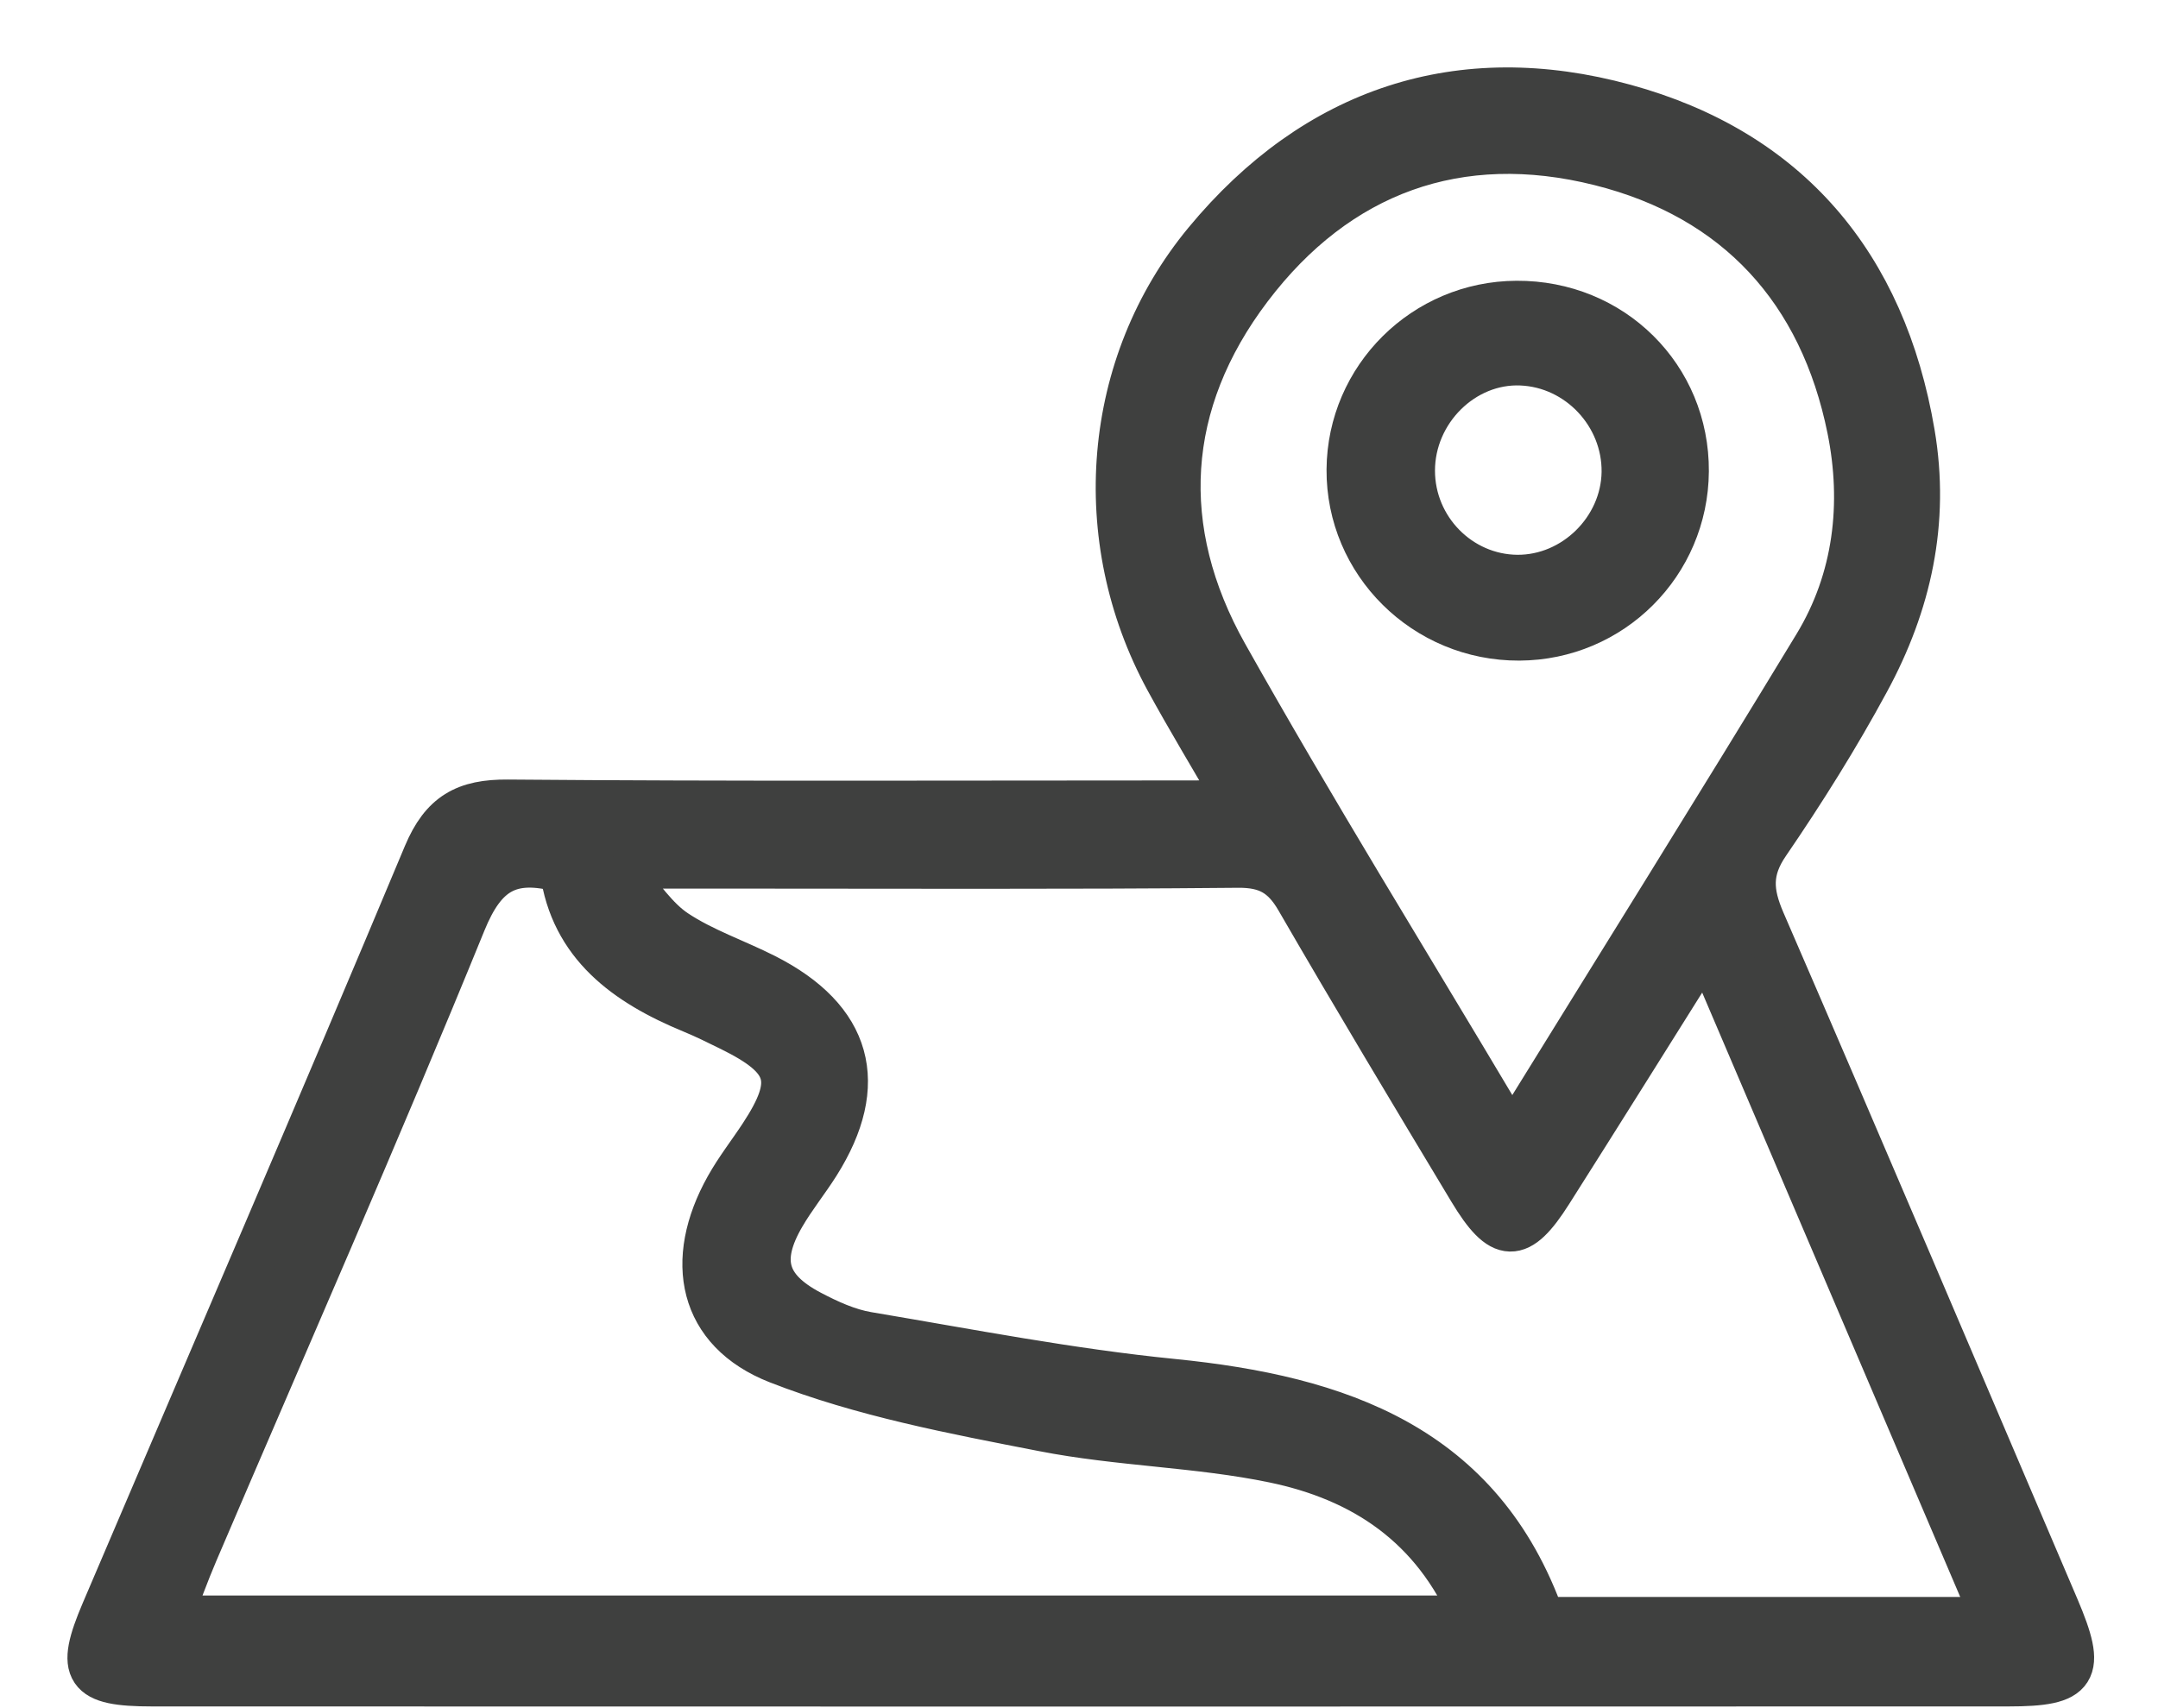
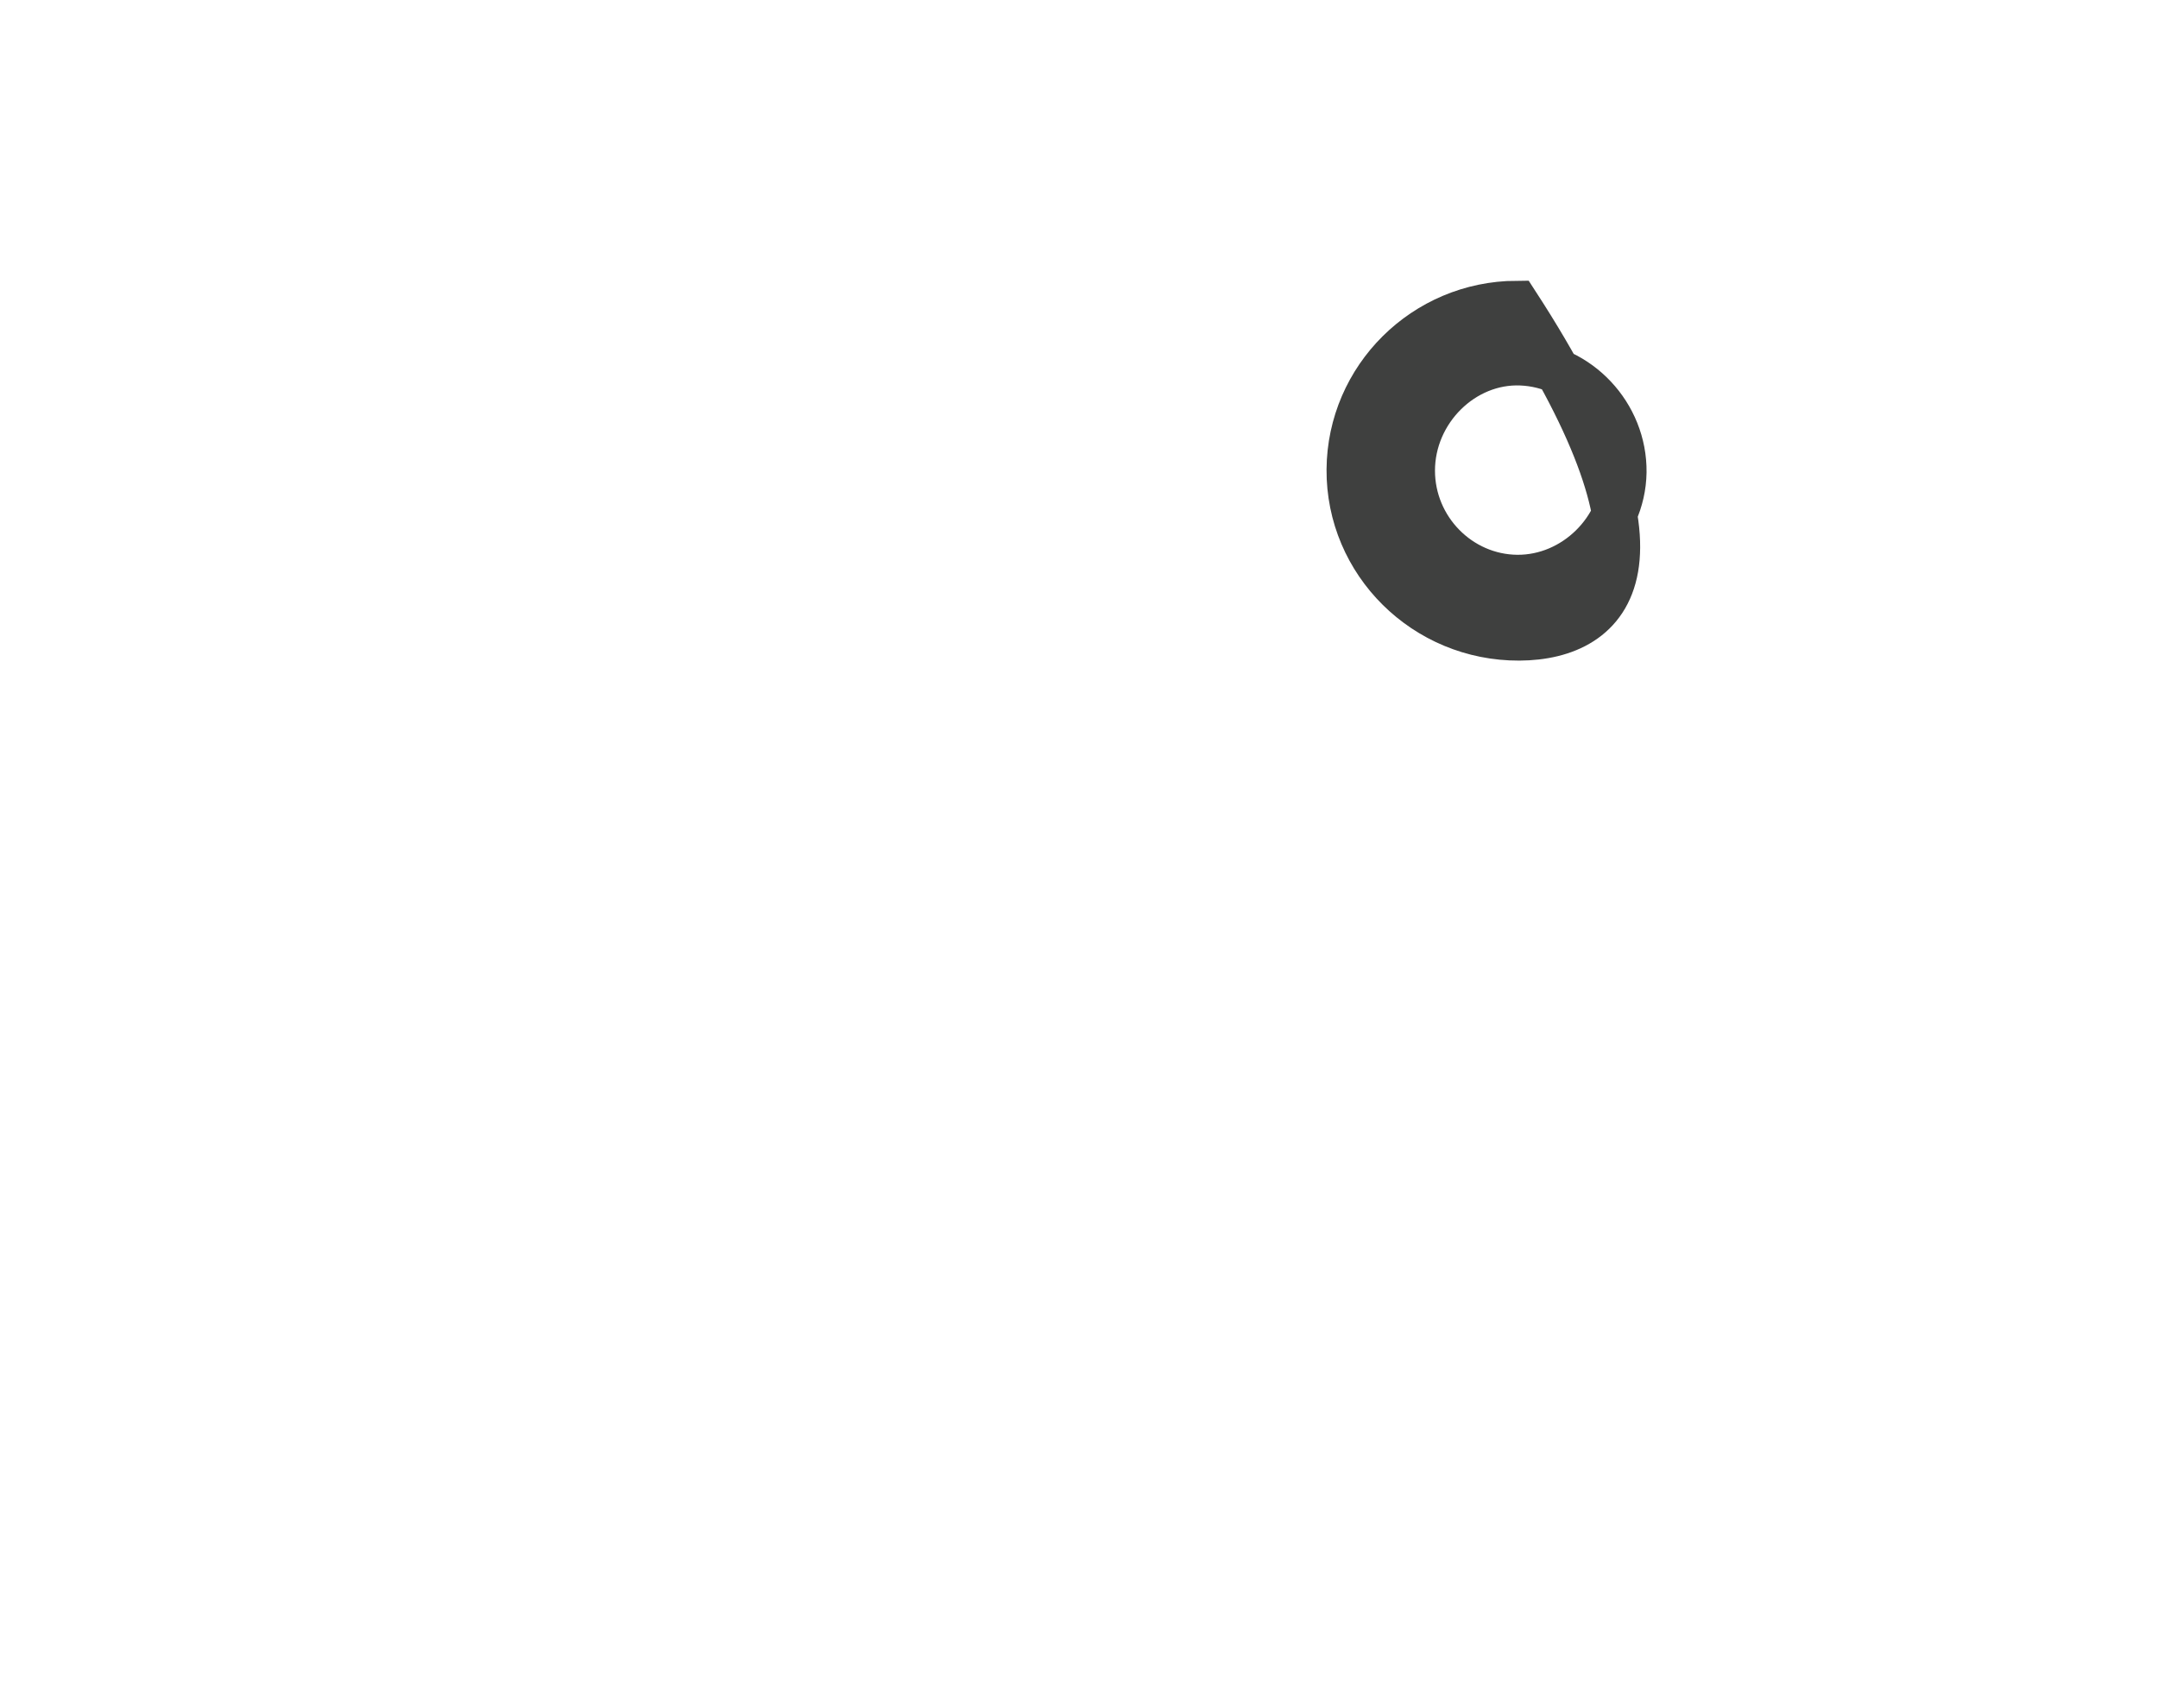
<svg xmlns="http://www.w3.org/2000/svg" width="24" height="19" viewBox="0 0 24 19" fill="none">
-   <path fill-rule="evenodd" clip-rule="evenodd" d="M13.772 8.93C13.47 8.408 13.216 7.989 12.982 7.56C12.128 5.99 12.279 4.058 13.412 2.689C14.635 1.212 16.237 0.683 18.068 1.184C19.881 1.68 20.949 2.941 21.268 4.818C21.436 5.804 21.231 6.719 20.766 7.576C20.431 8.196 20.054 8.797 19.656 9.379C19.447 9.683 19.465 9.926 19.604 10.248C20.705 12.789 21.787 15.338 22.874 17.884C23.179 18.6 23.098 18.731 22.336 18.731C15.455 18.733 8.573 18.733 1.691 18.731C0.955 18.731 0.865 18.597 1.15 17.929C2.347 15.122 3.555 12.323 4.733 9.508C4.922 9.057 5.175 8.917 5.649 8.921C8.125 8.942 10.602 8.931 13.079 8.931C13.272 8.93 13.465 8.93 13.772 8.93ZM18.973 10.503C18.364 11.473 17.805 12.368 17.24 13.259C16.889 13.814 16.7 13.811 16.355 13.237C15.709 12.163 15.064 11.089 14.436 10.004C14.276 9.727 14.095 9.622 13.768 9.625C11.858 9.643 9.949 9.634 8.039 9.634C7.707 9.634 7.376 9.634 7.044 9.634C7.012 9.678 6.98 9.723 6.948 9.768C7.134 9.971 7.29 10.219 7.513 10.367C7.818 10.57 8.177 10.69 8.507 10.857C9.454 11.337 9.653 12.055 9.091 12.946C8.969 13.139 8.823 13.319 8.708 13.517C8.419 14.011 8.506 14.333 9.01 14.599C9.211 14.705 9.429 14.805 9.65 14.842C10.779 15.032 11.906 15.252 13.044 15.365C14.89 15.55 16.472 16.087 17.155 18.013C18.828 18.013 20.468 18.013 22.179 18.013C21.117 15.524 20.073 13.082 18.973 10.503ZM6.254 9.68C5.667 9.519 5.383 9.698 5.155 10.259C4.197 12.609 3.174 14.931 2.176 17.264C2.075 17.5 1.988 17.743 1.889 17.997C6.745 17.997 11.54 17.997 16.388 17.997C15.95 16.962 15.151 16.448 14.166 16.244C13.322 16.069 12.445 16.061 11.6 15.895C10.604 15.701 9.59 15.51 8.652 15.143C7.788 14.805 7.633 14.021 8.09 13.205C8.201 13.006 8.344 12.824 8.47 12.632C8.87 12.022 8.798 11.775 8.127 11.444C7.985 11.374 7.842 11.303 7.696 11.243C6.962 10.94 6.367 10.51 6.254 9.68ZM16.839 12.623C17.973 10.788 19.095 8.993 20.193 7.183C20.643 6.442 20.737 5.6 20.57 4.772C20.259 3.234 19.319 2.199 17.795 1.817C16.223 1.422 14.874 1.915 13.899 3.202C12.933 4.476 12.848 5.891 13.629 7.282C14.598 9.006 15.64 10.688 16.651 12.387C16.693 12.459 16.756 12.519 16.839 12.623Z" fill="#3F403F" stroke="#3F403F" stroke-width="0.5" stroke-miterlimit="10" />
-   <path fill-rule="evenodd" clip-rule="evenodd" d="M16.866 3.373C17.927 3.367 18.762 4.194 18.755 5.244C18.747 6.268 17.922 7.093 16.897 7.098C15.848 7.103 14.996 6.258 15.003 5.222C15.011 4.203 15.842 3.378 16.866 3.373ZM18.062 5.253C18.07 4.612 17.557 4.065 16.919 4.038C16.273 4.01 15.709 4.569 15.709 5.235C15.709 5.882 16.233 6.416 16.874 6.421C17.508 6.425 18.052 5.89 18.062 5.253Z" fill="#3F403F" stroke="#3F403F" stroke-width="0.5" stroke-miterlimit="10" />
+   <path fill-rule="evenodd" clip-rule="evenodd" d="M16.866 3.373C18.747 6.268 17.922 7.093 16.897 7.098C15.848 7.103 14.996 6.258 15.003 5.222C15.011 4.203 15.842 3.378 16.866 3.373ZM18.062 5.253C18.07 4.612 17.557 4.065 16.919 4.038C16.273 4.01 15.709 4.569 15.709 5.235C15.709 5.882 16.233 6.416 16.874 6.421C17.508 6.425 18.052 5.89 18.062 5.253Z" fill="#3F403F" stroke="#3F403F" stroke-width="0.5" stroke-miterlimit="10" />
</svg>